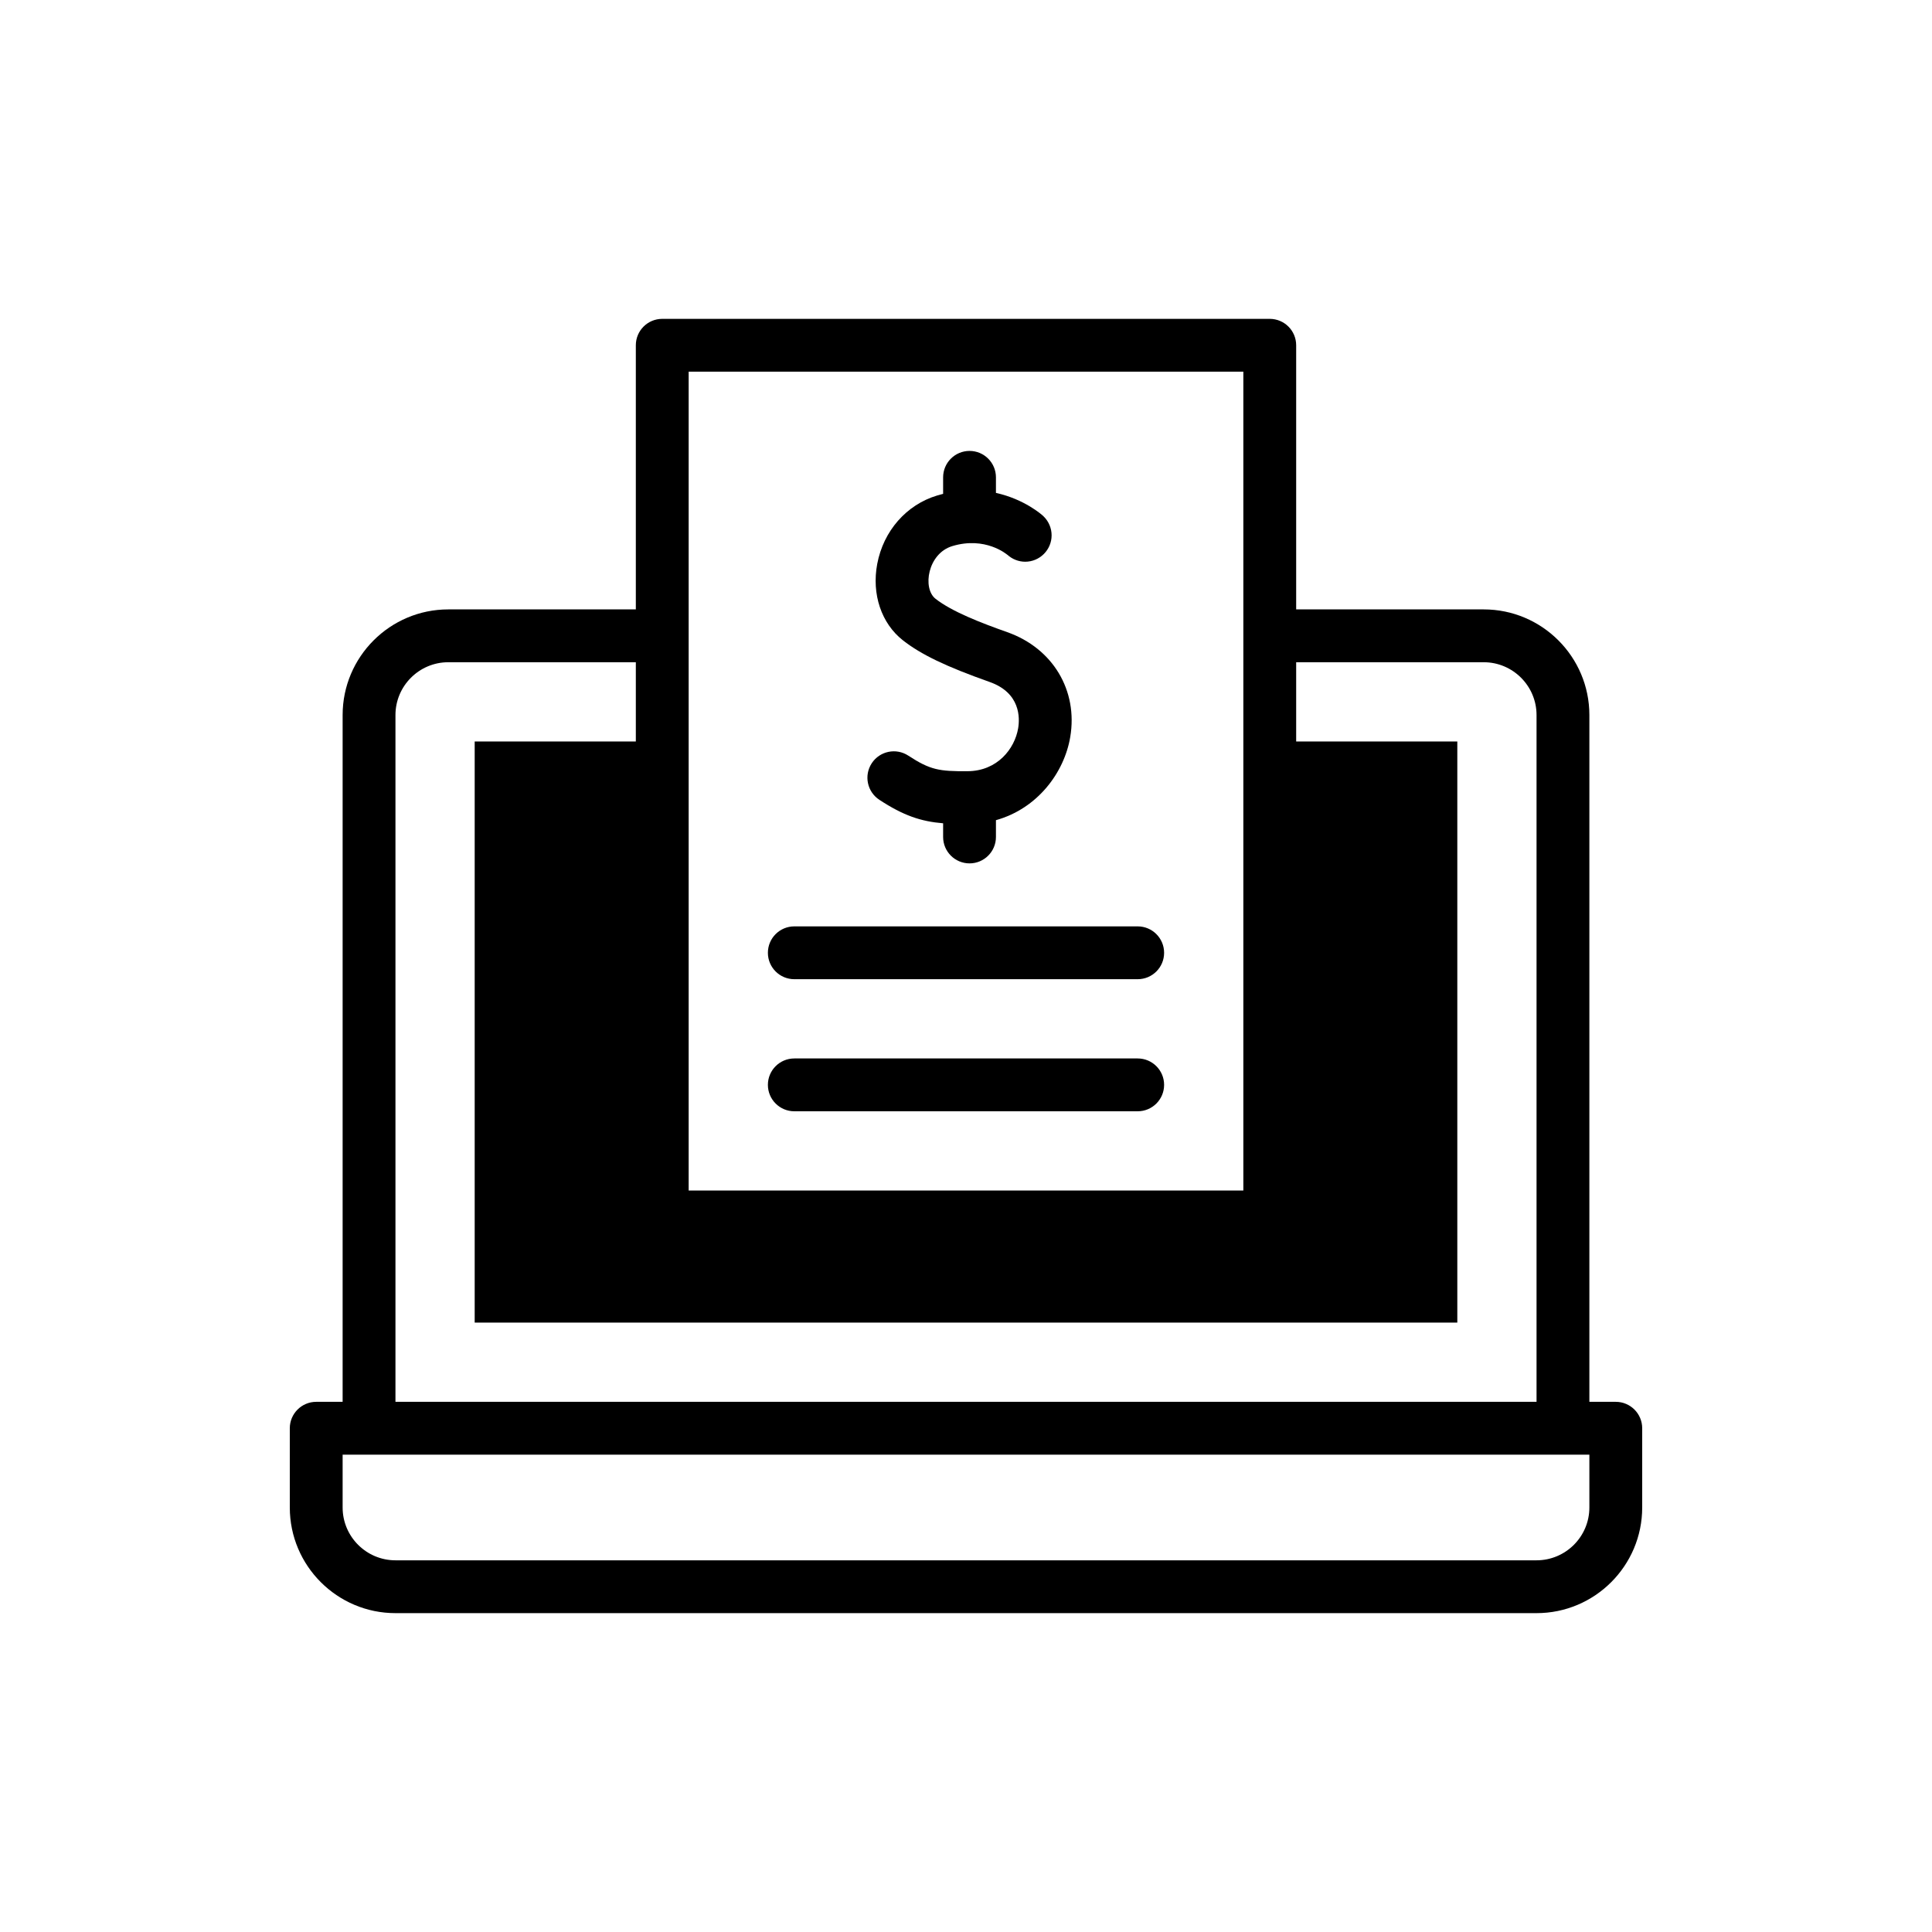
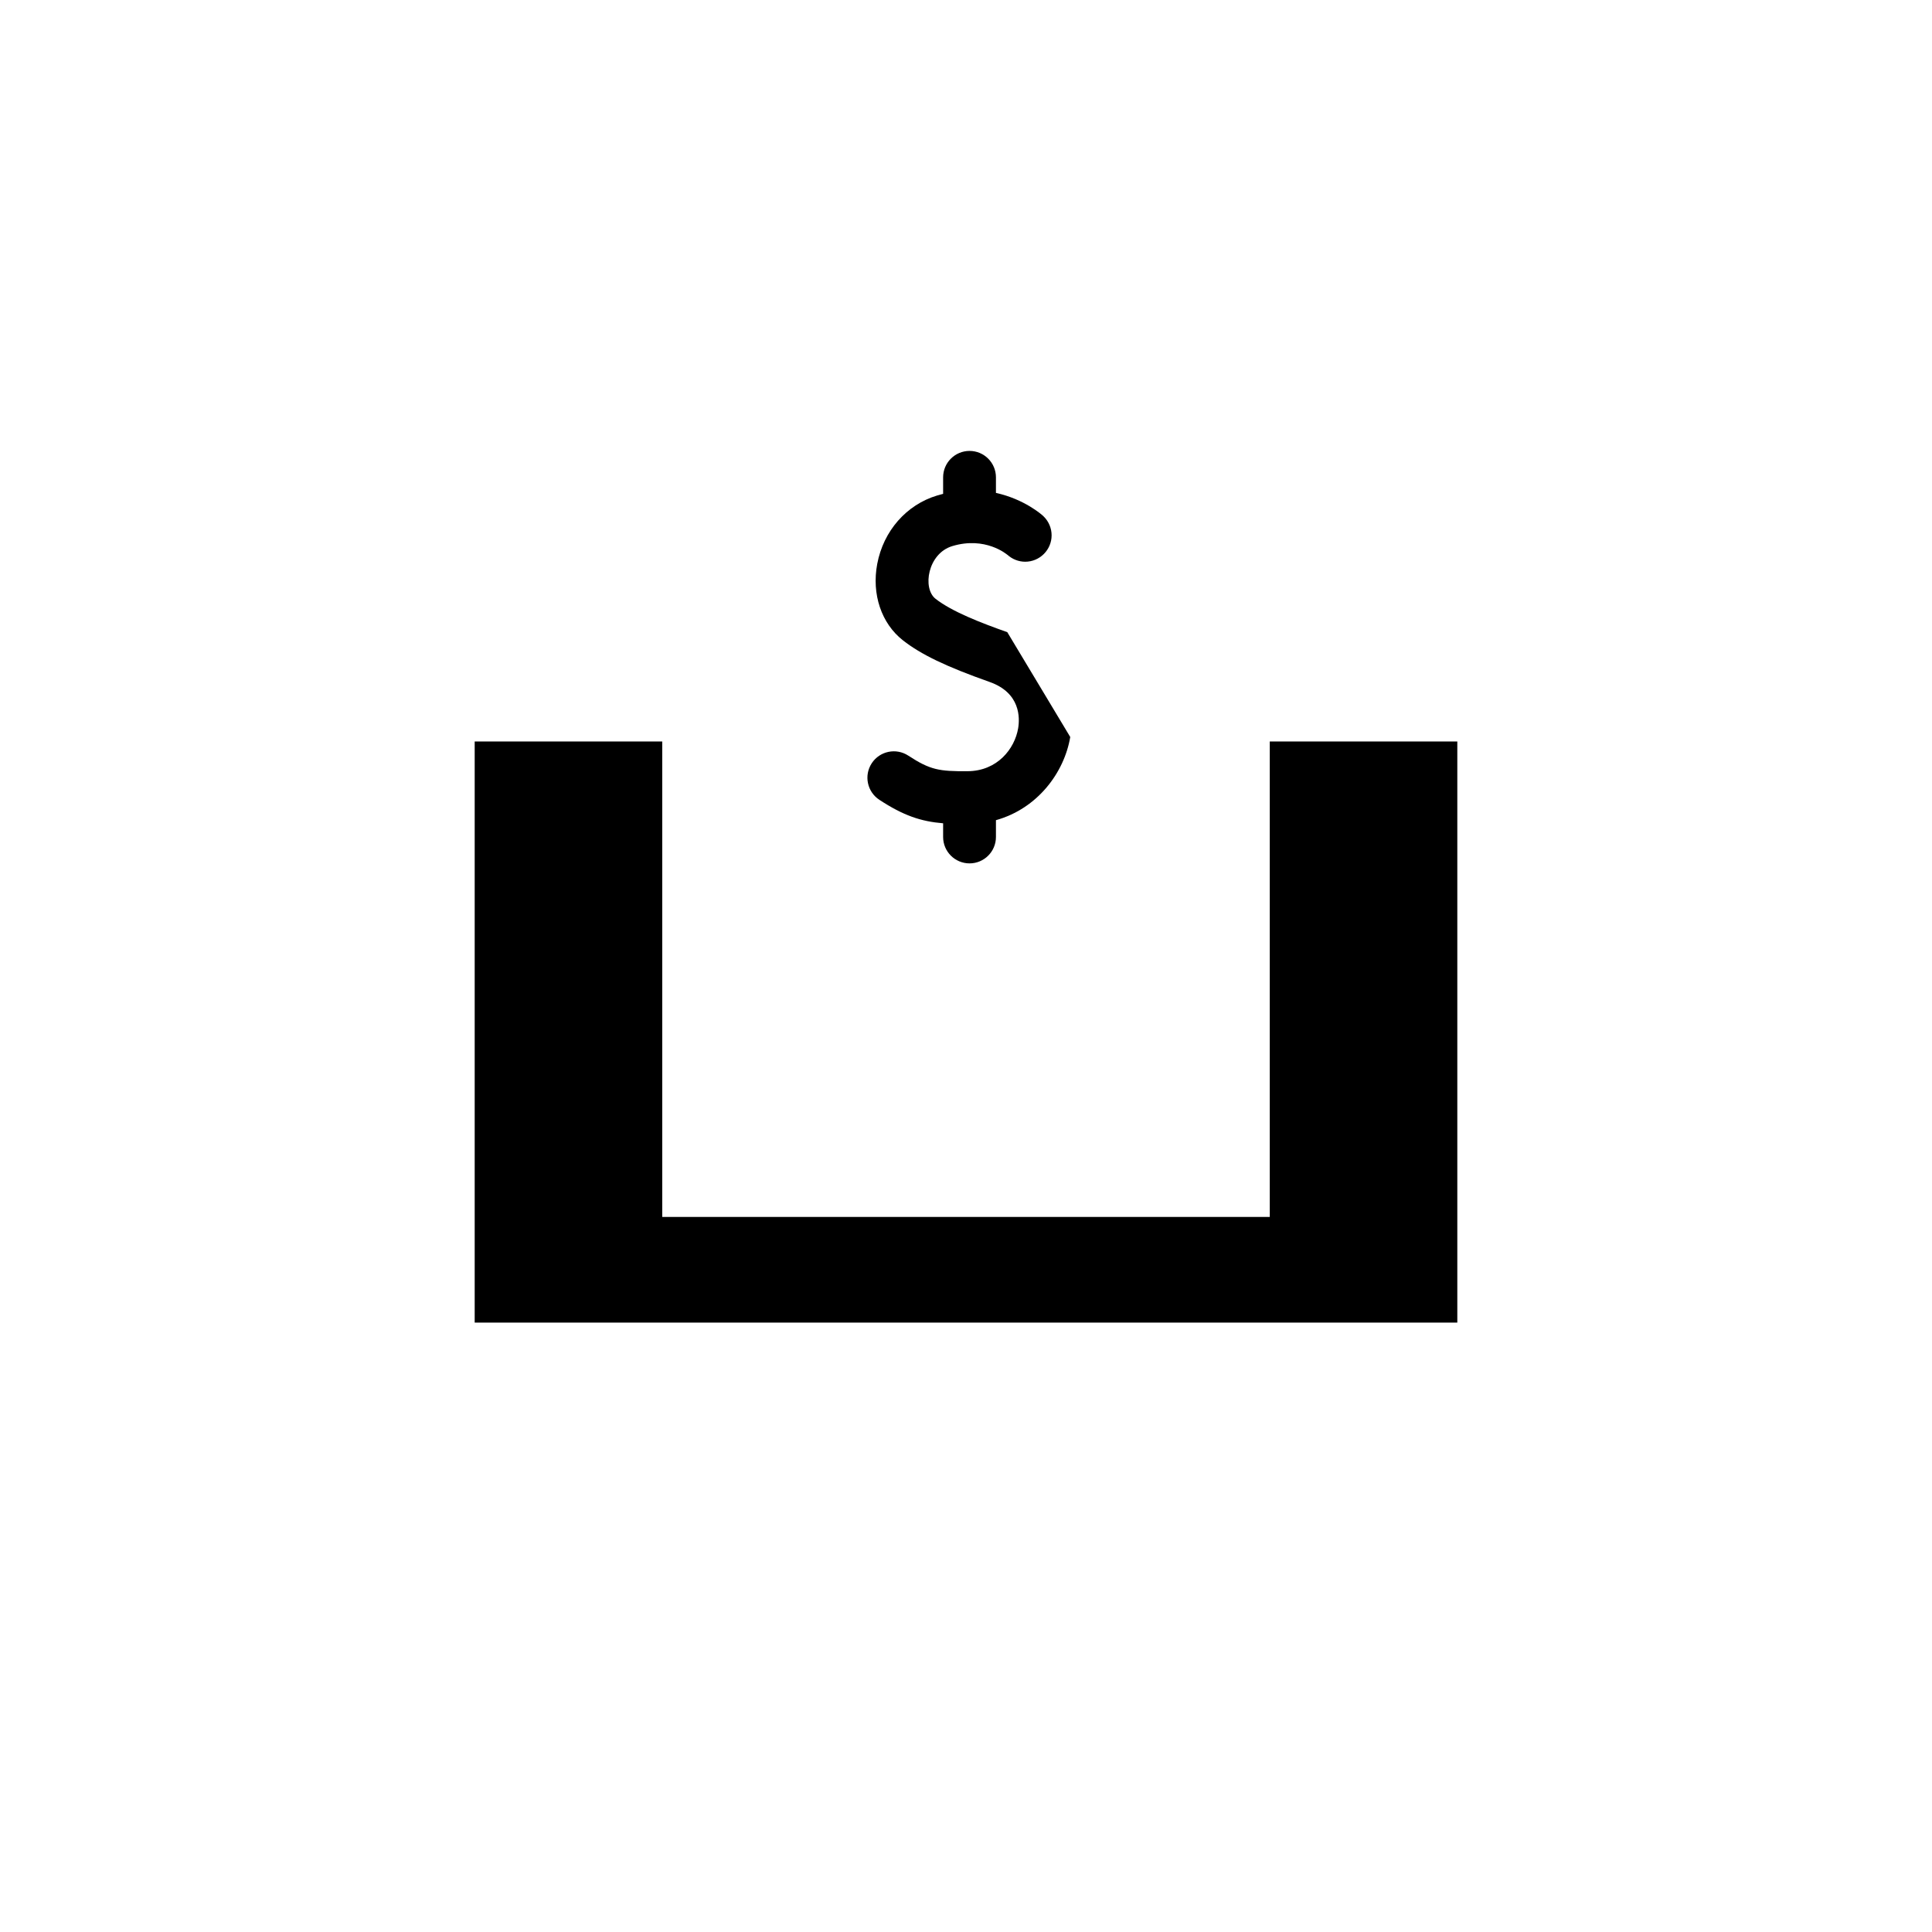
<svg xmlns="http://www.w3.org/2000/svg" width="500" zoomAndPan="magnify" viewBox="0 0 375 375" height="500" preserveAspectRatio="xMidYMid meet" version="1.0">
  <defs>
    <clipPath id="0257331315">
-       <path d="M 56.25 61 L 318.75 61 L 318.75 314 L 56.25 314 Z M 56.25 61 " clip-rule="nonzero" />
-     </clipPath>
+       </clipPath>
  </defs>
  <path fill="#000000" d="M 246.461 143.922 L 246.461 236.207 L 128.539 236.207 L 128.539 143.922 L 92.137 143.922 L 92.137 256.715 L 282.863 256.715 L 282.863 143.922 Z M 246.461 143.922 " fill-opacity="1" fill-rule="nonzero" />
  <g clip-path="url(#0257331315)">
    <path fill="#000000" d="M 313.621 272.094 L 308.496 272.094 L 308.496 138.793 C 308.496 127.484 299.297 118.285 287.988 118.285 L 251.586 118.285 L 251.586 67.016 C 251.586 64.184 249.293 61.891 246.461 61.891 L 128.539 61.891 C 125.707 61.891 123.414 64.184 123.414 67.016 L 123.414 118.285 L 87.012 118.285 C 75.703 118.285 66.504 127.484 66.504 138.793 L 66.504 272.094 L 61.379 272.094 C 58.547 272.094 56.25 274.391 56.25 277.223 L 56.25 292.602 C 56.25 303.91 65.449 313.109 76.758 313.109 L 298.242 313.109 C 309.551 313.109 318.75 303.91 318.75 292.602 L 318.75 277.223 C 318.75 274.391 316.453 272.094 313.621 272.094 Z M 133.668 72.145 L 241.332 72.145 L 241.332 231.078 L 133.668 231.078 Z M 76.758 138.793 C 76.758 133.141 81.359 128.539 87.012 128.539 L 123.414 128.539 L 123.414 231.078 L 118.285 231.078 C 115.453 231.078 113.16 233.375 113.16 236.207 C 113.16 239.039 115.453 241.332 118.285 241.332 L 256.715 241.332 C 259.547 241.332 261.84 239.039 261.84 236.207 C 261.84 233.375 259.547 231.078 256.715 231.078 L 251.586 231.078 L 251.586 128.539 L 287.988 128.539 C 293.641 128.539 298.242 133.141 298.242 138.793 L 298.242 272.094 L 76.758 272.094 Z M 308.496 292.602 C 308.496 298.258 303.895 302.855 298.242 302.855 L 76.758 302.855 C 71.105 302.855 66.504 298.258 66.504 292.602 L 66.504 282.348 L 308.496 282.348 Z M 308.496 292.602 " fill-opacity="1" fill-rule="nonzero" />
  </g>
-   <path fill="#000000" d="M 195.512 122.703 C 190.418 120.902 184.773 118.723 181.582 116.219 C 179.008 114.199 180.055 107.441 184.844 105.996 C 191.25 104.066 195.395 107.574 195.57 107.723 L 195.516 107.672 L 195.52 107.668 C 196.457 108.531 197.707 109.031 198.988 109.031 C 201.812 109.031 204.117 106.73 204.117 103.906 C 204.117 102.551 203.57 101.234 202.613 100.281 C 202.566 100.23 202.512 100.188 202.461 100.141 L 202.465 100.133 C 202.25 99.938 198.875 96.902 193.312 95.672 L 193.312 92.652 C 193.312 89.82 191.02 87.523 188.188 87.523 C 185.355 87.523 183.059 89.82 183.059 92.652 L 183.059 95.855 C 182.672 95.953 182.281 96.059 181.887 96.18 C 175.926 97.977 171.473 103.062 170.27 109.453 C 169.164 115.324 171.074 121.008 175.254 124.285 C 178.77 127.043 183.648 129.387 192.094 132.371 C 198.09 134.492 197.957 139.355 197.625 141.348 C 196.953 145.34 193.594 149.656 187.809 149.691 C 182.289 149.727 180.562 149.453 176.301 146.668 C 173.93 145.117 170.754 145.781 169.203 148.148 C 167.652 150.52 168.316 153.695 170.688 155.246 C 175.363 158.309 178.746 159.441 183.059 159.801 L 183.059 162.457 C 183.059 165.285 185.355 167.582 188.188 167.582 C 191.02 167.582 193.312 165.285 193.312 162.457 L 193.312 159.195 C 201.398 156.938 206.574 149.949 207.734 143.051 C 209.258 134 204.344 125.824 195.512 122.703 Z M 195.512 122.703 " fill-opacity="1" fill-rule="nonzero" />
-   <path fill="#000000" d="M 154.176 190.062 L 220.824 190.062 C 223.656 190.062 225.953 187.77 225.953 184.938 C 225.953 182.105 223.656 179.809 220.824 179.809 L 154.176 179.809 C 151.344 179.809 149.047 182.105 149.047 184.938 C 149.047 187.77 151.344 190.062 154.176 190.062 Z M 154.176 190.062 " fill-opacity="1" fill-rule="nonzero" />
-   <path fill="#000000" d="M 154.176 215.699 L 220.824 215.699 C 223.656 215.699 225.953 213.402 225.953 210.57 C 225.953 207.738 223.656 205.445 220.824 205.445 L 154.176 205.445 C 151.344 205.445 149.047 207.738 149.047 210.57 C 149.047 213.402 151.344 215.699 154.176 215.699 Z M 154.176 215.699 " fill-opacity="1" fill-rule="nonzero" />
+   <path fill="#000000" d="M 195.512 122.703 C 190.418 120.902 184.773 118.723 181.582 116.219 C 179.008 114.199 180.055 107.441 184.844 105.996 C 191.25 104.066 195.395 107.574 195.57 107.723 L 195.516 107.672 L 195.52 107.668 C 196.457 108.531 197.707 109.031 198.988 109.031 C 201.812 109.031 204.117 106.73 204.117 103.906 C 204.117 102.551 203.57 101.234 202.613 100.281 C 202.566 100.23 202.512 100.188 202.461 100.141 L 202.465 100.133 C 202.25 99.938 198.875 96.902 193.312 95.672 L 193.312 92.652 C 193.312 89.82 191.02 87.523 188.188 87.523 C 185.355 87.523 183.059 89.82 183.059 92.652 L 183.059 95.855 C 182.672 95.953 182.281 96.059 181.887 96.18 C 175.926 97.977 171.473 103.062 170.27 109.453 C 169.164 115.324 171.074 121.008 175.254 124.285 C 178.77 127.043 183.648 129.387 192.094 132.371 C 198.09 134.492 197.957 139.355 197.625 141.348 C 196.953 145.34 193.594 149.656 187.809 149.691 C 182.289 149.727 180.562 149.453 176.301 146.668 C 173.93 145.117 170.754 145.781 169.203 148.148 C 167.652 150.52 168.316 153.695 170.688 155.246 C 175.363 158.309 178.746 159.441 183.059 159.801 L 183.059 162.457 C 183.059 165.285 185.355 167.582 188.188 167.582 C 191.02 167.582 193.312 165.285 193.312 162.457 L 193.312 159.195 C 201.398 156.938 206.574 149.949 207.734 143.051 Z M 195.512 122.703 " fill-opacity="1" fill-rule="nonzero" />
</svg>